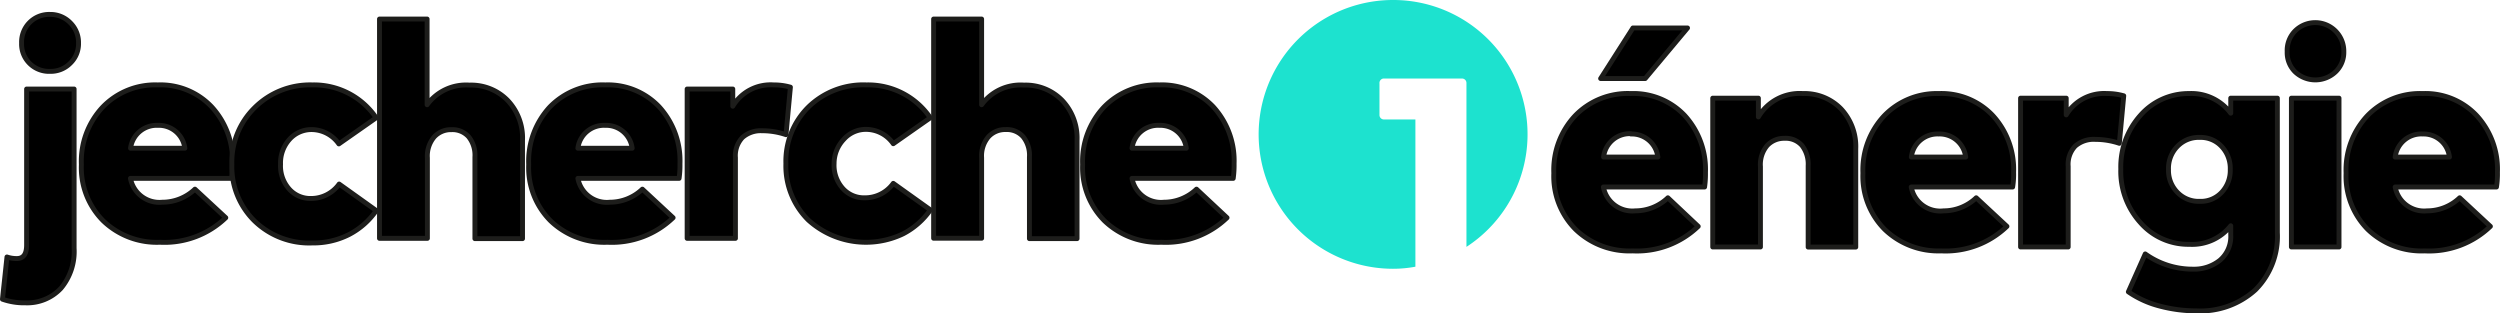
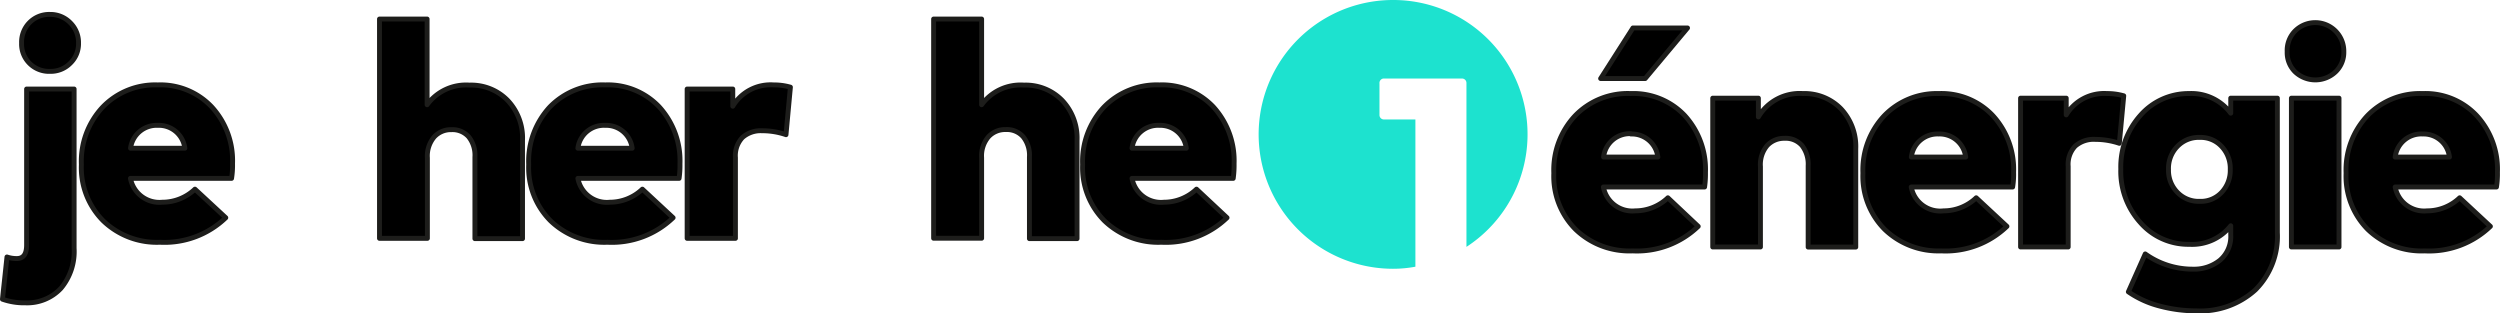
<svg xmlns="http://www.w3.org/2000/svg" viewBox="0 0 254.68 31.93">
  <defs>
    <style>.cls-1{fill:#1de2cf;}.cls-2{stroke:#1d1d1b;stroke-linecap:round;stroke-linejoin:round;stroke-width:0.5px;}</style>
  </defs>
  <g id="Calque_2" data-name="Calque 2">
    <g id="Calque_1-2" data-name="Calque 1">
      <path class="cls-1" d="M141.91,0a13.69,13.69,0,1,0,0,27.38h0a12.48,12.48,0,0,0,2.28-.21v-15H141a.45.45,0,0,1-.47-.43V8.51a.46.46,0,0,1,.39-.51h8a.45.45,0,0,1,.47.43V25.15A13.68,13.68,0,0,0,141.91,0Z" />
      <path class="cls-2" d="M7.55,9.07V25.28a5.83,5.83,0,0,1-1.35,4.1,4.7,4.7,0,0,1-3.62,1.47,6.61,6.61,0,0,1-2.33-.37l.46-4.3a3.08,3.08,0,0,0,1,.16c.68,0,1-.46,1-1.37V9.07ZM3,2.31a2.8,2.8,0,0,1,2.1-.84,2.81,2.81,0,0,1,2.06.85A2.81,2.81,0,0,1,8,4.39a2.74,2.74,0,0,1-.84,2.05,2.79,2.79,0,0,1-2.06.83A2.79,2.79,0,0,1,3,6.44a2.76,2.76,0,0,1-.8-2.05A2.82,2.82,0,0,1,3,2.31Z" />
      <path class="cls-2" d="M16.08,8.65a7.16,7.16,0,0,1,5.48,2.23,8.08,8.08,0,0,1,2.13,5.79,8.41,8.41,0,0,1-.1,1.5H13.29a3,3,0,0,0,3.25,2.43,4.81,4.81,0,0,0,3.32-1.33L23,22.18a9,9,0,0,1-6.7,2.5,7.87,7.87,0,0,1-5.79-2.19,7.66,7.66,0,0,1-2.22-5.73,8.07,8.07,0,0,1,2.17-5.85A7.42,7.42,0,0,1,16.08,8.65Zm0,4.12A2.68,2.68,0,0,0,13.3,15.1h5.53a2.66,2.66,0,0,0-2.74-2.33Z" />
-       <path class="cls-2" d="M31.82,8.65A7.65,7.65,0,0,1,38.32,12l-3.8,2.66a3.42,3.42,0,0,0-2.81-1.46,3,3,0,0,0-2.22,1,3.59,3.59,0,0,0-.91,2.54,3.53,3.53,0,0,0,.9,2.54,2.88,2.88,0,0,0,2.2.94,3.51,3.51,0,0,0,2.87-1.47l3.78,2.7a7.66,7.66,0,0,1-2.77,2.44,8,8,0,0,1-3.74.86,8,8,0,0,1-5.91-2.26,7.75,7.75,0,0,1-2.29-5.75A7.77,7.77,0,0,1,25.91,11,8,8,0,0,1,31.82,8.65Z" />
      <path class="cls-2" d="M43.51,1.94v8.73a4.91,4.91,0,0,1,4.32-2,5.19,5.19,0,0,1,3.87,1.54,5.56,5.56,0,0,1,1.53,4.1v10H48.38V16a3,3,0,0,0-.64-2.07A2.2,2.2,0,0,0,46,13.21a2.3,2.3,0,0,0-1.76.73,3,3,0,0,0-.7,2.15v8.19H38.66V1.94Z" />
      <path class="cls-2" d="M61.66,8.65a7.19,7.19,0,0,1,5.49,2.23,8.14,8.14,0,0,1,2.12,5.79,9.44,9.44,0,0,1-.09,1.5H58.87a3,3,0,0,0,3.26,2.43,4.8,4.8,0,0,0,3.31-1.33l3.13,2.91a9,9,0,0,1-6.69,2.5,7.9,7.9,0,0,1-5.8-2.19,7.66,7.66,0,0,1-2.22-5.73A8.14,8.14,0,0,1,56,10.91,7.47,7.47,0,0,1,61.66,8.65Zm0,4.12a2.67,2.67,0,0,0-2.79,2.33H64.4a2.66,2.66,0,0,0-2.72-2.33Z" />
      <path class="cls-2" d="M78.82,8.65a6.11,6.11,0,0,1,1.7.23l-.45,4.84a7.42,7.42,0,0,0-2.43-.4,2.81,2.81,0,0,0-2,.68,2.69,2.69,0,0,0-.72,2.06v8.22H70V9.07h4.65v1.75A4.49,4.49,0,0,1,78.82,8.65Z" />
-       <path class="cls-2" d="M88.27,8.65A7.65,7.65,0,0,1,94.77,12L91,14.64a3.4,3.4,0,0,0-2.8-1.46,3,3,0,0,0-2.23,1,3.59,3.59,0,0,0-1,2.49,3.53,3.53,0,0,0,.9,2.54,2.88,2.88,0,0,0,2.2.94A3.54,3.54,0,0,0,91,18.68l3.78,2.7A7.69,7.69,0,0,1,92,23.82a8.74,8.74,0,0,1-9.65-1.4,7.75,7.75,0,0,1-2.29-5.75,7.77,7.77,0,0,1,2.29-5.76A8,8,0,0,1,88.27,8.65Z" />
      <path class="cls-2" d="M100,1.94v8.73a4.91,4.91,0,0,1,4.32-2,5.19,5.19,0,0,1,3.87,1.54,5.56,5.56,0,0,1,1.53,4.1v10h-4.85V16a3,3,0,0,0-.64-2.07,2.2,2.2,0,0,0-1.77-.73,2.3,2.3,0,0,0-1.76.73,3,3,0,0,0-.7,2.15v8.19H95.11V1.94Z" />
-       <path class="cls-2" d="M118.11,8.65a7.19,7.19,0,0,1,5.49,2.23,8.14,8.14,0,0,1,2.12,5.79,9.44,9.44,0,0,1-.09,1.5H115.32a3,3,0,0,0,3.26,2.43,4.8,4.8,0,0,0,3.31-1.33L125,22.18a9,9,0,0,1-6.69,2.5,7.9,7.9,0,0,1-5.8-2.19,7.66,7.66,0,0,1-2.22-5.73,8.07,8.07,0,0,1,2.17-5.85A7.49,7.49,0,0,1,118.11,8.65Zm0,4.12a2.67,2.67,0,0,0-2.79,2.33h5.53a2.66,2.66,0,0,0-2.72-2.33Z" />
+       <path class="cls-2" d="M118.11,8.65a7.19,7.19,0,0,1,5.49,2.23,8.14,8.14,0,0,1,2.12,5.79,9.44,9.44,0,0,1-.09,1.5H115.32a3,3,0,0,0,3.26,2.43,4.8,4.8,0,0,0,3.31-1.33L125,22.18a9,9,0,0,1-6.69,2.5,7.9,7.9,0,0,1-5.8-2.19,7.66,7.66,0,0,1-2.22-5.73,8.07,8.07,0,0,1,2.17-5.85A7.49,7.49,0,0,1,118.11,8.65Zm0,4.12a2.67,2.67,0,0,0-2.79,2.33h5.53a2.66,2.66,0,0,0-2.72-2.33" />
      <path class="cls-2" d="M166.13,9.53a7.19,7.19,0,0,1,5.49,2.23,8.14,8.14,0,0,1,2.12,5.79,9.44,9.44,0,0,1-.09,1.5H163.34a3,3,0,0,0,3.25,2.43,4.81,4.81,0,0,0,3.32-1.33L173,23.06a9,9,0,0,1-6.69,2.5,7.9,7.9,0,0,1-5.8-2.19,7.66,7.66,0,0,1-2.22-5.73,8.07,8.07,0,0,1,2.17-5.85A7.44,7.44,0,0,1,166.13,9.53ZM167.6,8h-4.54l3.29-5.15h5.56Zm-1.45,5.62A2.68,2.68,0,0,0,163.36,16h5.53a2.67,2.67,0,0,0-2.74-2.35Z" />
      <path class="cls-2" d="M183.66,9.53a5.19,5.19,0,0,1,3.87,1.54,5.59,5.59,0,0,1,1.52,4.1v10H184.2V16.89a3.09,3.09,0,0,0-.63-2.07,2.2,2.2,0,0,0-1.77-.73,2.35,2.35,0,0,0-1.77.73,3,3,0,0,0-.69,2.15v8.19h-4.86V10h4.65v1.91A4.88,4.88,0,0,1,183.66,9.53Z" />
      <path class="cls-2" d="M197.49,9.53A7.19,7.19,0,0,1,203,11.76a8.08,8.08,0,0,1,2.13,5.79,7.57,7.57,0,0,1-.1,1.5H194.7a3,3,0,0,0,3.3,2.43,4.81,4.81,0,0,0,3.32-1.33l3.13,2.91a9,9,0,0,1-6.7,2.5A7.87,7.87,0,0,1,192,23.37a7.66,7.66,0,0,1-2.22-5.73,8.07,8.07,0,0,1,2.17-5.85A7.41,7.41,0,0,1,197.49,9.53Zm0,4.12A2.68,2.68,0,0,0,194.71,16h5.54a2.67,2.67,0,0,0-2.75-2.35Z" />
      <path class="cls-2" d="M214.64,9.53a6.18,6.18,0,0,1,1.71.23l-.45,4.84a7.69,7.69,0,0,0-2.43-.4,2.86,2.86,0,0,0-2.06.68,2.69,2.69,0,0,0-.72,2.06v8.22h-4.85V10h4.65v1.7A4.51,4.51,0,0,1,214.64,9.53Z" />
      <path class="cls-2" d="M223,9.53a5,5,0,0,1,4.25,2V10H232V23.7a7.69,7.69,0,0,1-2.24,5.83,8.34,8.34,0,0,1-6,2.14,14.58,14.58,0,0,1-3.78-.5,10,10,0,0,1-3.16-1.44l1.72-3.86a8.28,8.28,0,0,0,4.88,1.55,4.19,4.19,0,0,0,2.72-.9,3.16,3.16,0,0,0,1.11-2.6V23a5,5,0,0,1-4.2,1.89,6.47,6.47,0,0,1-5-2.21,7.78,7.78,0,0,1-2-5.46,7.87,7.87,0,0,1,2-5.47A6.51,6.51,0,0,1,223,9.53ZM224.1,14a3,3,0,0,0-2.3.93,3.19,3.19,0,0,0-.89,2.33,3.18,3.18,0,0,0,.89,2.32,3,3,0,0,0,2.3.93,2.89,2.89,0,0,0,2.23-.92,3.24,3.24,0,0,0,.87-2.33,3.24,3.24,0,0,0-.87-2.33A2.9,2.9,0,0,0,224.1,14Z" />
      <path class="cls-2" d="M233.77,3.19a2.91,2.91,0,0,1,5,2.08,2.74,2.74,0,0,1-.84,2.05,3,3,0,0,1-4.12,0A2.74,2.74,0,0,1,233,5.27,2.82,2.82,0,0,1,233.77,3.19ZM238.28,10V25.16h-4.85V10Z" />
      <path class="cls-2" d="M246.81,9.53a7.16,7.16,0,0,1,5.48,2.23,8.08,8.08,0,0,1,2.13,5.79,8.41,8.41,0,0,1-.1,1.5H244a3,3,0,0,0,3.25,2.43,4.81,4.81,0,0,0,3.32-1.33l3.13,2.91a9,9,0,0,1-6.7,2.5,7.87,7.87,0,0,1-5.79-2.19A7.7,7.7,0,0,1,239,17.64a8.07,8.07,0,0,1,2.17-5.85A7.45,7.45,0,0,1,246.81,9.53Zm0,4.12A2.68,2.68,0,0,0,244,16h5.53a2.65,2.65,0,0,0-2.71-2.35Z" />
    </g>
  </g>
</svg>